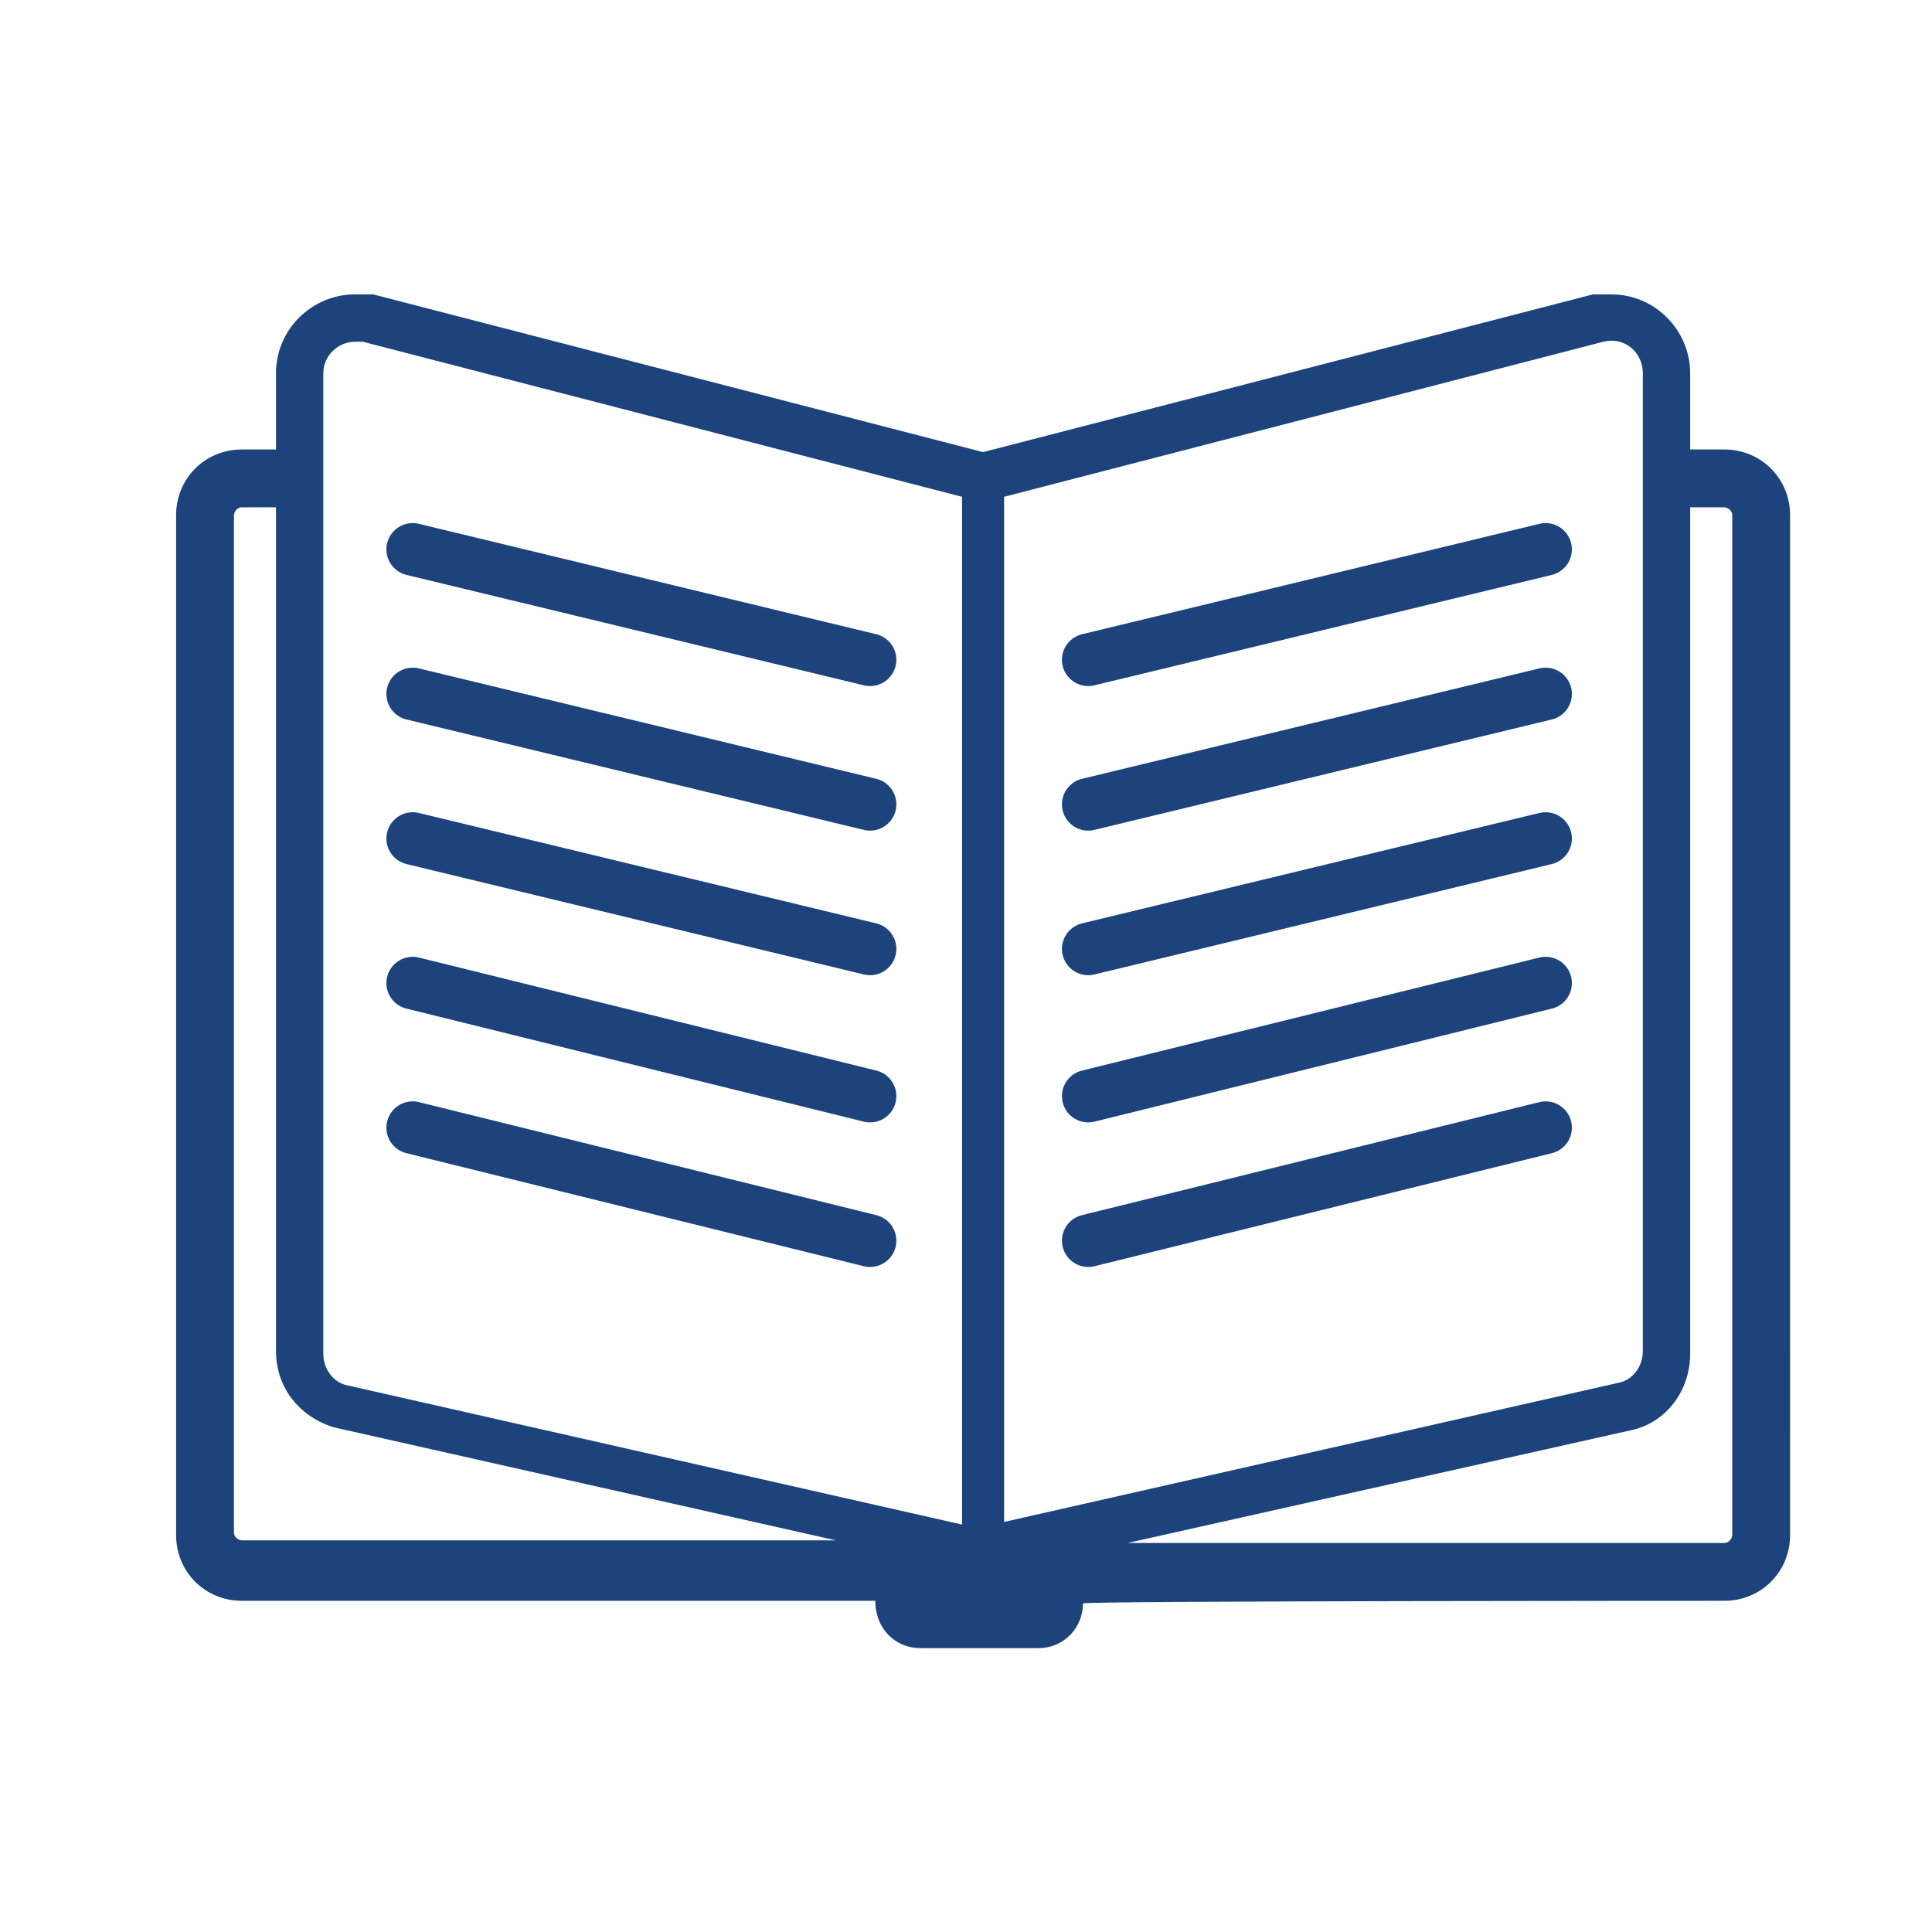
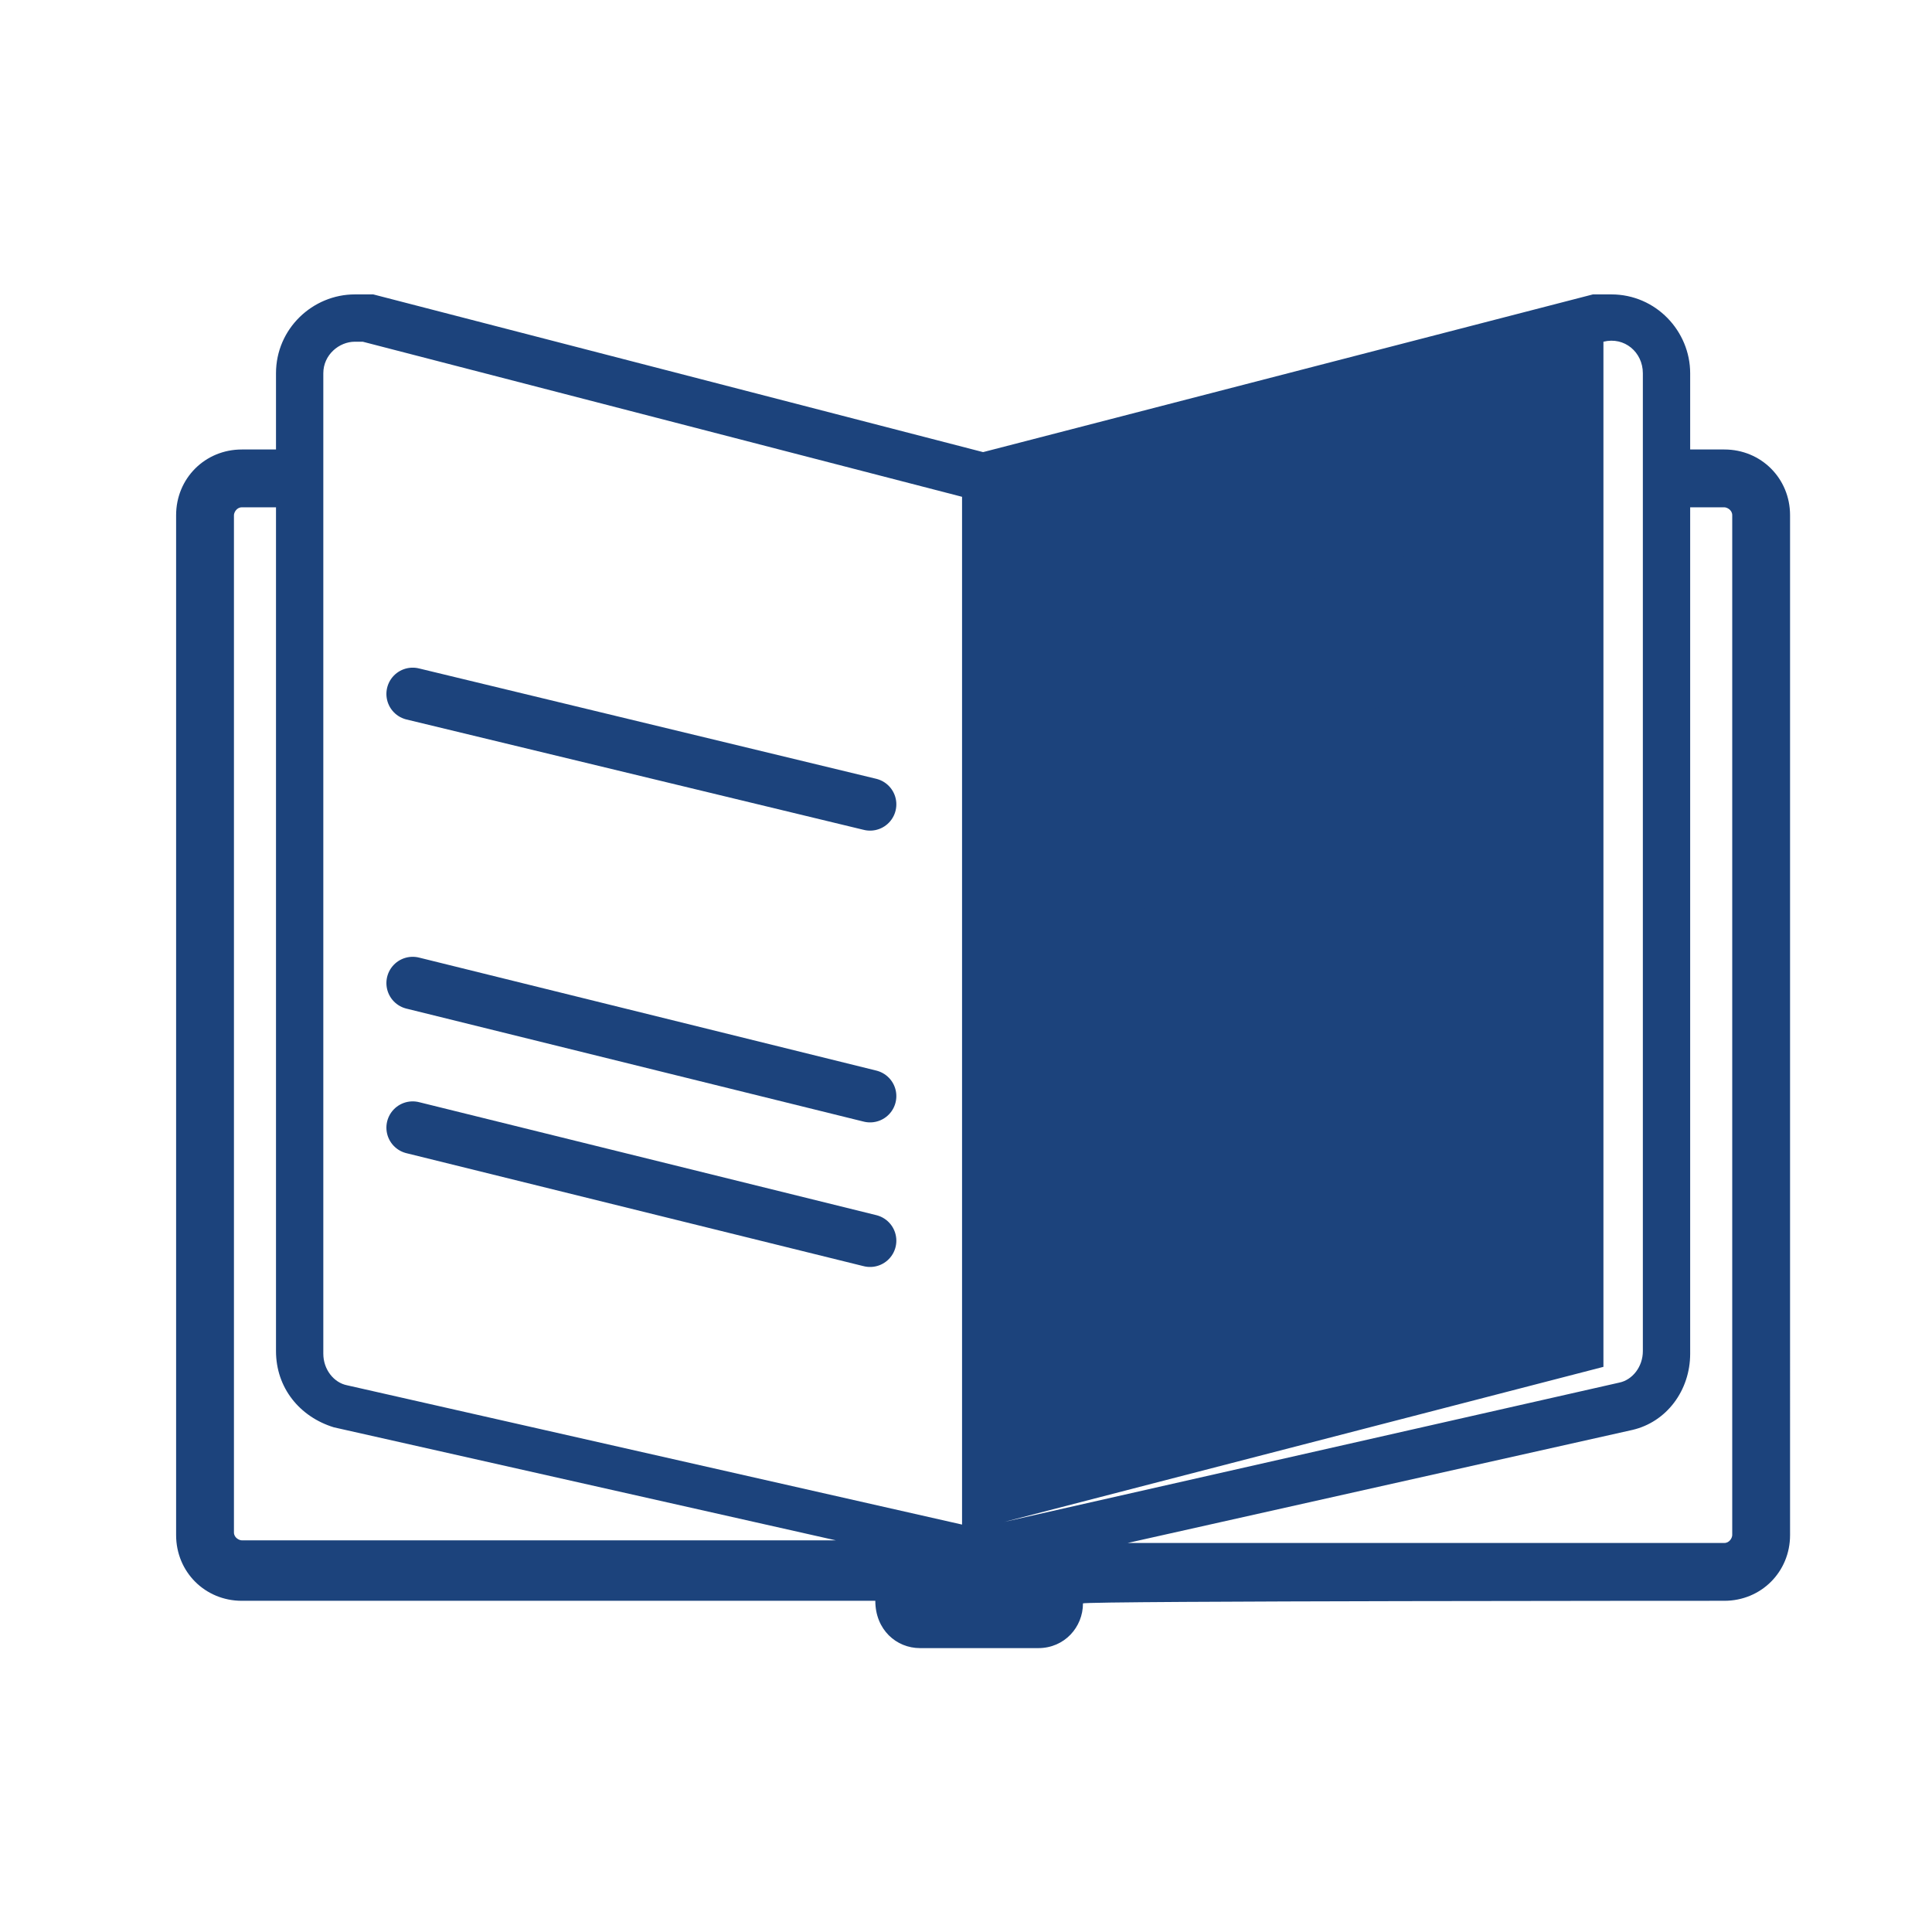
<svg xmlns="http://www.w3.org/2000/svg" version="1.1" viewBox="0 0 73.5 73.5">
  <defs>
    <style> .cls-1 { fill: none; stroke: #1c437c; stroke-linecap: round; stroke-miterlimit: 10; stroke-width: 2px; } .cls-2 { fill: #1c437c; } </style>
  </defs>
  <g>
    <g id="Layer_1">
-       <path class="cls-2" d="M9.2,60.9h24.1c0,1.1.8,1.8,1.7,1.8h4.5c1,0,1.7-.8,1.7-1.7h0c0-.1,24.4-.1,24.4-.1,1.4,0,2.5-1.1,2.5-2.5V19.6c0-1.4-1.1-2.5-2.5-2.5h-1.3v-2.9c0-1.6-1.3-3-3-3s-.5,0-.7,0l-23.2,6-23.2-6c-.2,0-.5,0-.7,0-1.6,0-3,1.3-3,3v2.9h-1.3c-1.4,0-2.5,1.1-2.5,2.5v38.8c0,1.4,1.1,2.5,2.5,2.5ZM64.3,51.4V19.3h1.3c.1,0,.3.1.3.3v38.8c0,.1-.1.3-.3.3h-22.7l19.2-4.3c1.3-.3,2.2-1.5,2.2-2.9ZM61,13c.8-.2,1.5.4,1.5,1.2v37.2c0,.6-.4,1.1-.9,1.2l-23.4,5.3V18.9l22.8-5.9ZM12.3,14.2c0-.7.6-1.2,1.2-1.2s.2,0,.3,0l22.8,5.9v39.1l-23.4-5.3c-.5-.1-.9-.6-.9-1.2V14.2ZM8.9,19.6c0-.1.1-.3.3-.3h1.3v32.1c0,1.4.9,2.5,2.2,2.9l19.1,4.3H9.2c-.1,0-.3-.1-.3-.3V19.6Z" />
+       <path class="cls-2" d="M9.2,60.9h24.1c0,1.1.8,1.8,1.7,1.8h4.5c1,0,1.7-.8,1.7-1.7h0c0-.1,24.4-.1,24.4-.1,1.4,0,2.5-1.1,2.5-2.5V19.6c0-1.4-1.1-2.5-2.5-2.5h-1.3v-2.9c0-1.6-1.3-3-3-3s-.5,0-.7,0l-23.2,6-23.2-6c-.2,0-.5,0-.7,0-1.6,0-3,1.3-3,3v2.9h-1.3c-1.4,0-2.5,1.1-2.5,2.5v38.8c0,1.4,1.1,2.5,2.5,2.5ZM64.3,51.4V19.3h1.3c.1,0,.3.1.3.3v38.8c0,.1-.1.3-.3.3h-22.7l19.2-4.3c1.3-.3,2.2-1.5,2.2-2.9ZM61,13c.8-.2,1.5.4,1.5,1.2v37.2c0,.6-.4,1.1-.9,1.2l-23.4,5.3l22.8-5.9ZM12.3,14.2c0-.7.6-1.2,1.2-1.2s.2,0,.3,0l22.8,5.9v39.1l-23.4-5.3c-.5-.1-.9-.6-.9-1.2V14.2ZM8.9,19.6c0-.1.1-.3.3-.3h1.3v32.1c0,1.4.9,2.5,2.2,2.9l19.1,4.3H9.2c-.1,0-.3-.1-.3-.3V19.6Z" />
      <g>
        <line class="cls-1" x1="41.4" y1="25.1" x2="58.8" y2="20.9" />
        <line class="cls-1" x1="41.4" y1="30.6" x2="58.8" y2="26.4" />
        <line class="cls-1" x1="41.4" y1="36.1" x2="58.8" y2="31.9" />
-         <line class="cls-1" x1="41.4" y1="41.7" x2="58.8" y2="37.4" />
-         <line class="cls-1" x1="41.4" y1="47.2" x2="58.8" y2="42.9" />
      </g>
      <g>
-         <line class="cls-1" x1="33.1" y1="25.1" x2="15.7" y2="20.9" />
        <line class="cls-1" x1="33.1" y1="30.6" x2="15.7" y2="26.4" />
-         <line class="cls-1" x1="33.1" y1="36.1" x2="15.7" y2="31.9" />
        <line class="cls-1" x1="33.1" y1="41.7" x2="15.7" y2="37.4" />
        <line class="cls-1" x1="33.1" y1="47.2" x2="15.7" y2="42.9" />
      </g>
    </g>
  </g>
</svg>